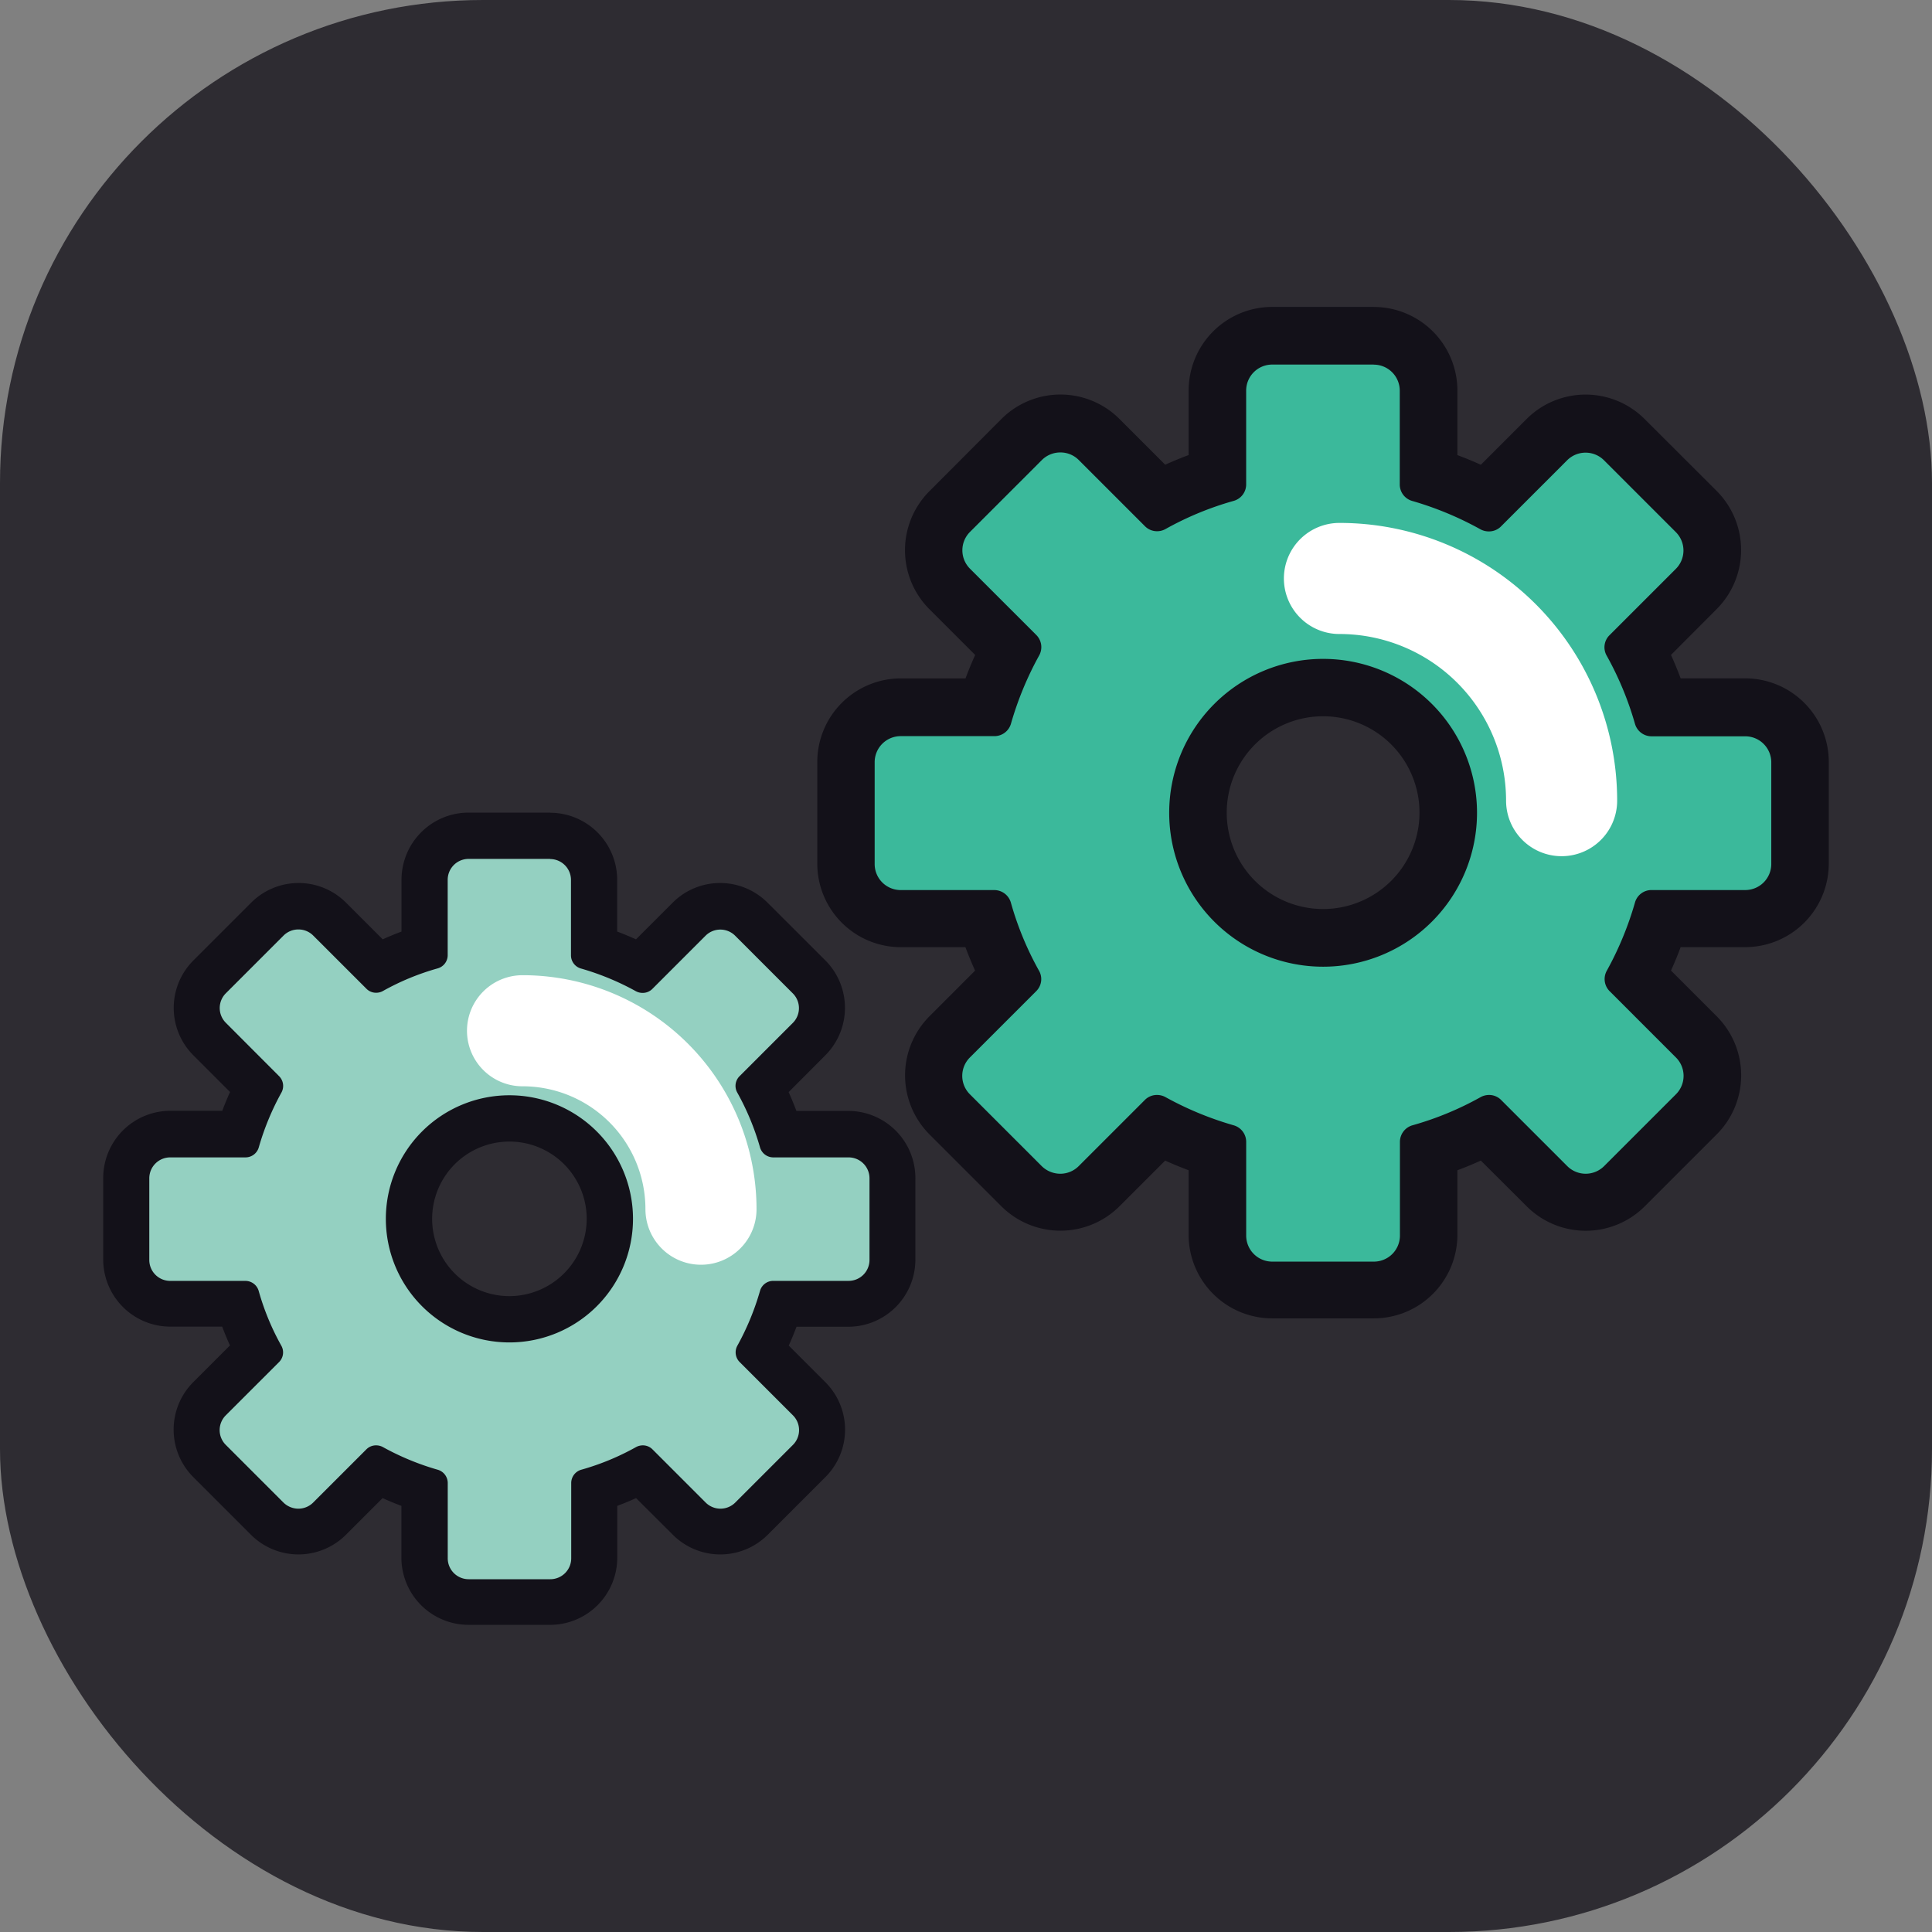
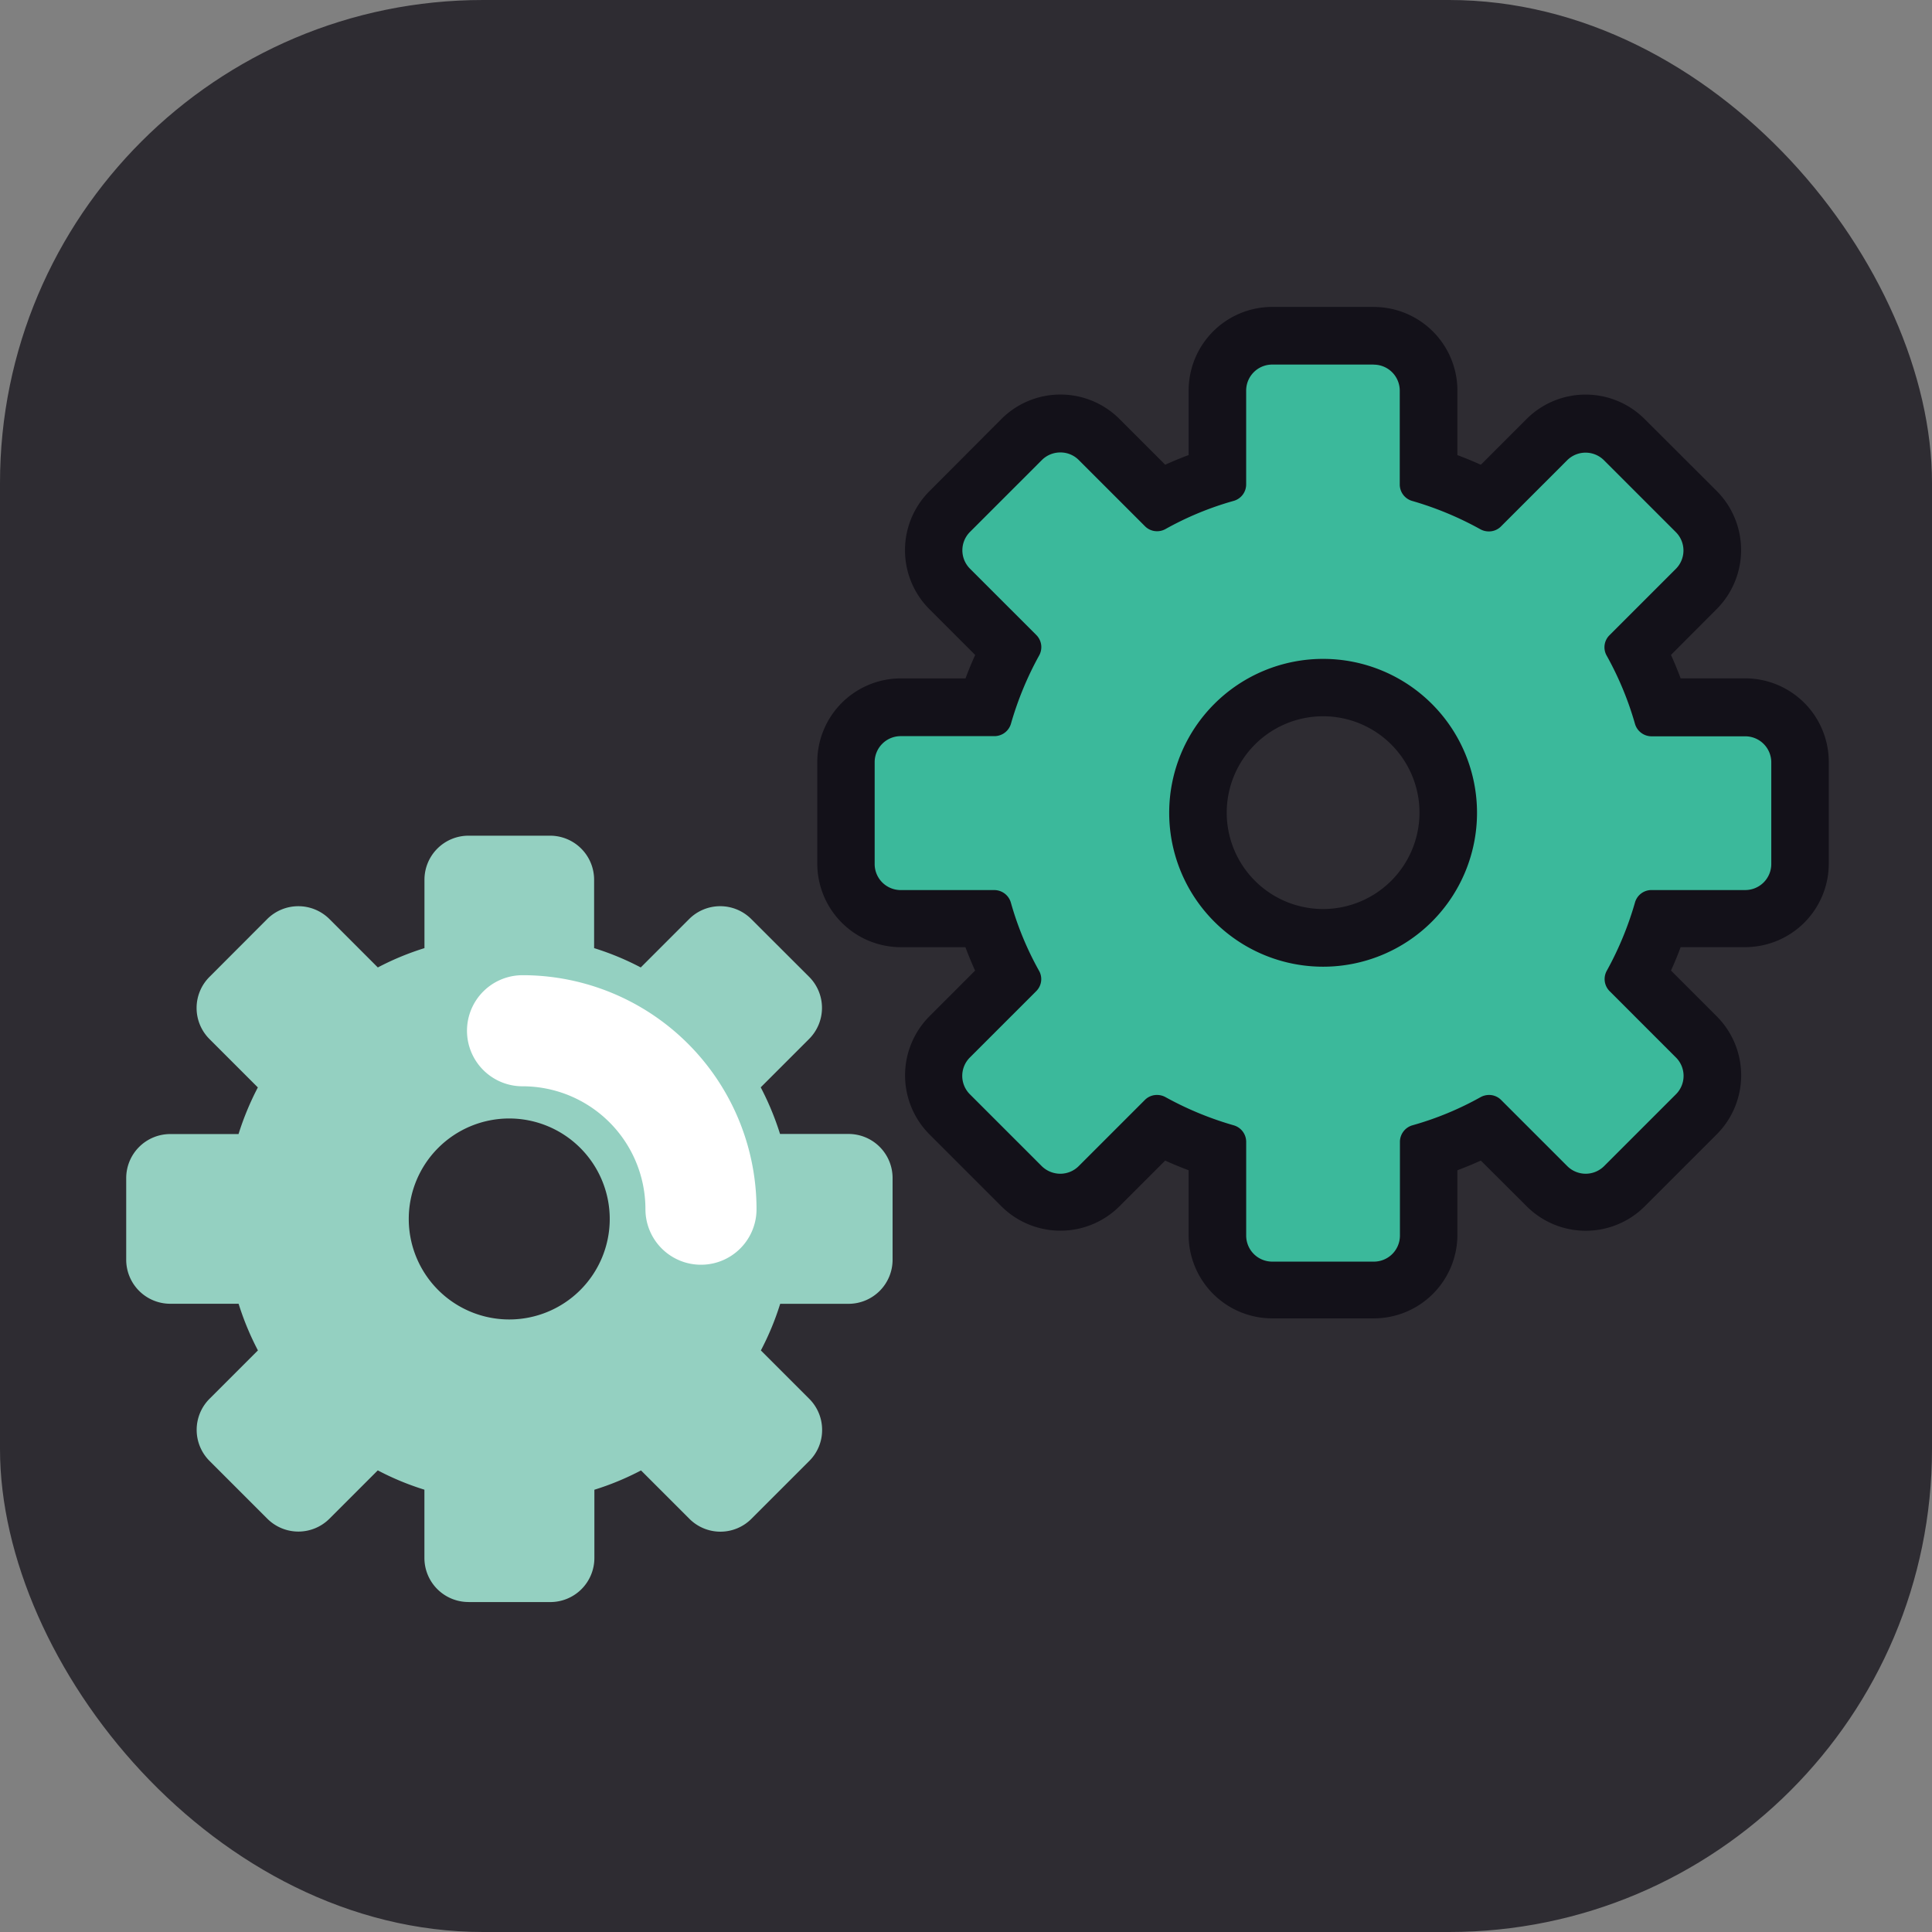
<svg xmlns="http://www.w3.org/2000/svg" width="80" height="80" viewBox="0 0 80 80">
  <rect x="0" y="0" width="80" height="80" fill="#808080" stroke="none" />
  <g id="Installation" transform="translate(-5569 -2302)">
    <rect id="Rectangle_1417" data-name="Rectangle 1417" width="80" height="80" rx="20" transform="translate(5569 2302)" fill="rgba(19,17,25,0.75)" />
    <g id="Groupe_4120" data-name="Groupe 4120" transform="translate(260.124 21.222)">
      <g id="Groupe_4118" data-name="Groupe 4118" transform="translate(5342.718 2293.49)">
        <g id="Groupe_4038" data-name="Groupe 4038" transform="translate(0 0)">
          <g id="Groupe_4037" data-name="Groupe 4037">
            <path id="Tracé_38082" data-name="Tracé 38082" d="M111.738,974.958a2.271,2.271,0,0,1-2.271-2.271v-3.52a14.2,14.2,0,0,1-2.4-1l-2.492,2.492a2.265,2.265,0,0,1-3.207.006l-2.974-2.974a2.265,2.265,0,0,1,0-3.212l2.492-2.492a14.461,14.461,0,0,1-.993-2.4H96.361a2.271,2.271,0,0,1-2.271-2.271V953.1a2.271,2.271,0,0,1,2.271-2.271h3.52a14.69,14.69,0,0,1,1-2.4l-2.492-2.492a2.265,2.265,0,0,1,0-3.212l2.968-2.974a2.272,2.272,0,0,1,3.218,0l2.492,2.492a14.26,14.26,0,0,1,2.4-.993v-3.526a2.271,2.271,0,0,1,2.271-2.271h4.206a2.271,2.271,0,0,1,2.271,2.271v3.526a14.208,14.208,0,0,1,2.4,1l2.492-2.492a2.265,2.265,0,0,1,3.212,0l2.974,2.968a2.265,2.265,0,0,1,0,3.212l-2.492,2.492a14.691,14.691,0,0,1,1,2.4h3.52A2.271,2.271,0,0,1,133.6,953.1v4.206a2.271,2.271,0,0,1-2.271,2.271h-3.52a14.285,14.285,0,0,1-1,2.4l2.492,2.492a2.259,2.259,0,0,1,.668,1.609,2.235,2.235,0,0,1-.668,1.6l-2.974,2.974a2.258,2.258,0,0,1-3.207,0l-2.492-2.492a14.178,14.178,0,0,1-2.4.993v3.52a2.271,2.271,0,0,1-2.271,2.271H111.75Zm2.1-24.933a5.182,5.182,0,1,0,5.182,5.182A5.186,5.186,0,0,0,113.841,950.025Z" transform="translate(-92.905 -934.259)" fill="#3bb99b" />
            <path id="Tracé_38083" data-name="Tracé 38083" d="M115.089,935.787a1.078,1.078,0,0,1,1.08,1.08v3.886a.708.708,0,0,0,.523.68A13.586,13.586,0,0,1,119.5,942.6a.723.723,0,0,0,.36.093.7.7,0,0,0,.494-.2l2.748-2.748a1.08,1.08,0,0,1,1.522,0l2.974,2.974a1.076,1.076,0,0,1,0,1.528l-2.748,2.748a.7.7,0,0,0-.116.836,13.279,13.279,0,0,1,1.173,2.823.715.715,0,0,0,.68.523h3.886a1.078,1.078,0,0,1,1.08,1.08v4.206a1.078,1.078,0,0,1-1.08,1.08h-3.886a.708.708,0,0,0-.68.523,13.579,13.579,0,0,1-1.162,2.812.71.71,0,0,0,.11.848l2.748,2.748a1.076,1.076,0,0,1,0,1.528l-2.974,2.974a1.08,1.08,0,0,1-1.522,0l-2.748-2.748a.7.7,0,0,0-.494-.2.733.733,0,0,0-.343.087,12.964,12.964,0,0,1-2.823,1.168.715.715,0,0,0-.523.68v3.886a1.078,1.078,0,0,1-1.08,1.08h-4.206a1.078,1.078,0,0,1-1.08-1.08v-3.886a.713.713,0,0,0-.523-.68,13.58,13.58,0,0,1-2.812-1.162.723.723,0,0,0-.36-.093.7.7,0,0,0-.494.2l-2.748,2.748a1.078,1.078,0,0,1-.761.314,1.1,1.1,0,0,1-.767-.314l-2.974-2.974a1.076,1.076,0,0,1,0-1.528l2.748-2.748a.7.7,0,0,0,.116-.836,12.969,12.969,0,0,1-1.168-2.823.715.715,0,0,0-.68-.523H95.506a1.078,1.078,0,0,1-1.08-1.08V952.25a1.078,1.078,0,0,1,1.08-1.08h3.886a.713.713,0,0,0,.68-.523,13.581,13.581,0,0,1,1.162-2.812.71.71,0,0,0-.11-.848l-2.748-2.748a1.076,1.076,0,0,1,0-1.528l2.974-2.974a1.081,1.081,0,0,1,.767-.314,1.068,1.068,0,0,1,.761.314l2.748,2.748a.7.7,0,0,0,.494.2.715.715,0,0,0,.343-.087,12.964,12.964,0,0,1,2.823-1.168.708.708,0,0,0,.523-.68v-3.886a1.078,1.078,0,0,1,1.08-1.08h4.206m-2.1,24.933a6.373,6.373,0,1,0-6.373-6.373,6.372,6.372,0,0,0,6.373,6.373m2.1-27.32h-4.206a3.463,3.463,0,0,0-3.462,3.462v2.672c-.331.122-.651.256-.97.4l-1.888-1.888a3.457,3.457,0,0,0-4.9,0L96.7,941.021a3.457,3.457,0,0,0,0,4.9l1.888,1.888c-.145.319-.279.645-.4.97H95.512a3.463,3.463,0,0,0-3.462,3.462v4.206a3.463,3.463,0,0,0,3.462,3.462h2.672c.122.325.256.651.4.97L96.7,962.765a3.464,3.464,0,0,0,0,4.9l2.968,2.968a3.464,3.464,0,0,0,4.9,0l1.888-1.888c.319.145.645.279.97.4v2.672a3.464,3.464,0,0,0,3.462,3.462h4.206a3.463,3.463,0,0,0,3.462-3.462v-2.672c.331-.122.651-.256.97-.4l1.894,1.888a3.457,3.457,0,0,0,4.9,0l2.968-2.968a3.457,3.457,0,0,0,0-4.9l-1.888-1.888c.145-.319.279-.645.4-.97h2.672a3.463,3.463,0,0,0,3.462-3.462v-4.206a3.464,3.464,0,0,0-3.462-3.462H127.8c-.122-.325-.256-.651-.4-.97l1.888-1.894a3.464,3.464,0,0,0,0-4.9l-2.974-2.968a3.457,3.457,0,0,0-4.9,0l-1.888,1.888c-.319-.145-.645-.279-.97-.4v-2.672a3.463,3.463,0,0,0-3.462-3.462Zm-2.1,24.932a3.991,3.991,0,1,1,3.991-3.991,3.994,3.994,0,0,1-3.991,3.991Z" transform="translate(-92.05 -933.4)" fill="#131119" />
          </g>
        </g>
-         <path id="Tracé_38085" data-name="Tracé 38085" d="M129.27,952.75a9.2,9.2,0,0,1,9.2,9.2" transform="translate(-107.649 -941.509)" fill="none" stroke="#fff" stroke-linecap="round" stroke-linejoin="round" stroke-width="4.6" />
      </g>
      <g id="Groupe_4119" data-name="Groupe 4119" transform="translate(5313.15 2314.432)">
        <g id="Groupe_4038-2" data-name="Groupe 4038" transform="translate(0 0)">
          <g id="Groupe_4037-2" data-name="Groupe 4037">
            <path id="Tracé_38082-2" data-name="Tracé 38082" d="M108.262,967.176a1.824,1.824,0,0,1-1.824-1.824v-2.827a11.409,11.409,0,0,1-1.931-.8l-2,2a1.819,1.819,0,0,1-2.575,0l-2.388-2.388a1.819,1.819,0,0,1,0-2.58l2-2a11.614,11.614,0,0,1-.8-1.931H95.914A1.824,1.824,0,0,1,94.09,953v-3.377a1.824,1.824,0,0,1,1.824-1.824h2.827a11.8,11.8,0,0,1,.8-1.931l-2-2a1.819,1.819,0,0,1,0-2.58l2.384-2.388a1.825,1.825,0,0,1,2.584,0l2,2a11.444,11.444,0,0,1,1.931-.8v-2.832a1.824,1.824,0,0,1,1.824-1.824h3.377a1.824,1.824,0,0,1,1.824,1.824v2.832a11.4,11.4,0,0,1,1.931.8l2-2a1.819,1.819,0,0,1,2.58,0l2.388,2.384a1.819,1.819,0,0,1,0,2.58l-2,2a11.8,11.8,0,0,1,.8,1.931H124a1.824,1.824,0,0,1,1.824,1.824V953A1.824,1.824,0,0,1,124,954.828H121.17a11.469,11.469,0,0,1-.8,1.931l2,2a1.814,1.814,0,0,1,.536,1.292,1.8,1.8,0,0,1-.536,1.288l-2.388,2.388a1.813,1.813,0,0,1-2.575,0l-2-2a11.389,11.389,0,0,1-1.931.8v2.827a1.824,1.824,0,0,1-1.824,1.824h-3.377Zm1.689-20.022a4.161,4.161,0,1,0,4.161,4.161A4.165,4.165,0,0,0,109.951,947.154Z" transform="translate(-93.138 -934.494)" fill="#94d0c1" />
-             <path id="Tracé_38083-2" data-name="Tracé 38083" d="M110.551,935.317a.866.866,0,0,1,.868.868v3.121a.568.568,0,0,0,.42.546,10.911,10.911,0,0,1,2.258.933.581.581,0,0,0,.289.075.562.562,0,0,0,.4-.163l2.207-2.207a.867.867,0,0,1,1.222,0l2.388,2.388a.864.864,0,0,1,0,1.227l-2.207,2.207a.565.565,0,0,0-.093.672,10.663,10.663,0,0,1,.942,2.267.574.574,0,0,0,.546.42h3.121a.866.866,0,0,1,.868.868v3.377a.866.866,0,0,1-.868.868h-3.121a.568.568,0,0,0-.546.42,10.909,10.909,0,0,1-.933,2.258.57.57,0,0,0,.089.681l2.207,2.207a.864.864,0,0,1,0,1.227l-2.388,2.388a.867.867,0,0,1-1.222,0l-2.207-2.207a.562.562,0,0,0-.4-.163.587.587,0,0,0-.275.07,10.411,10.411,0,0,1-2.267.938.574.574,0,0,0-.42.546v3.121a.866.866,0,0,1-.868.868h-3.377a.866.866,0,0,1-.868-.868v-3.121a.573.573,0,0,0-.42-.546,10.9,10.9,0,0,1-2.258-.933.582.582,0,0,0-.289-.075.562.562,0,0,0-.4.163l-2.207,2.207a.866.866,0,0,1-.611.252.884.884,0,0,1-.616-.252l-2.388-2.388a.864.864,0,0,1,0-1.227l2.207-2.206a.565.565,0,0,0,.093-.672,10.417,10.417,0,0,1-.938-2.267.574.574,0,0,0-.546-.42H94.826a.866.866,0,0,1-.868-.868v-3.378a.866.866,0,0,1,.868-.868h3.121a.573.573,0,0,0,.546-.42,10.907,10.907,0,0,1,.933-2.258.57.57,0,0,0-.089-.681L97.13,942.1a.864.864,0,0,1,0-1.227l2.388-2.388a.868.868,0,0,1,.616-.252.858.858,0,0,1,.611.252l2.207,2.206a.562.562,0,0,0,.4.163.575.575,0,0,0,.275-.07,10.412,10.412,0,0,1,2.267-.938.568.568,0,0,0,.42-.546v-3.121a.866.866,0,0,1,.868-.868h3.377m-1.689,20.022a5.117,5.117,0,1,0-5.117-5.117,5.117,5.117,0,0,0,5.117,5.117m1.689-21.939h-3.377a2.781,2.781,0,0,0-2.78,2.78v2.146c-.266.1-.522.205-.779.322l-1.516-1.516a2.776,2.776,0,0,0-3.933,0l-2.388,2.388a2.776,2.776,0,0,0,0,3.933l1.516,1.516c-.117.257-.224.518-.322.779H94.83a2.781,2.781,0,0,0-2.78,2.78v3.377a2.781,2.781,0,0,0,2.78,2.78h2.146c.1.261.205.522.322.779l-1.516,1.516a2.782,2.782,0,0,0,0,3.937l2.384,2.384a2.782,2.782,0,0,0,3.937,0l1.516-1.516c.257.117.518.224.779.322v2.146a2.781,2.781,0,0,0,2.78,2.78h3.377a2.781,2.781,0,0,0,2.78-2.78v-2.146c.266-.1.522-.205.779-.322l1.521,1.516a2.776,2.776,0,0,0,3.933,0l2.384-2.384a2.776,2.776,0,0,0,0-3.932l-1.516-1.516c.117-.257.224-.518.322-.779H122.9a2.781,2.781,0,0,0,2.78-2.78v-3.377a2.781,2.781,0,0,0-2.78-2.78h-2.146c-.1-.261-.205-.522-.322-.779l1.516-1.521a2.782,2.782,0,0,0,0-3.937l-2.388-2.384a2.776,2.776,0,0,0-3.933,0l-1.516,1.516c-.257-.117-.518-.224-.779-.322V936.18a2.781,2.781,0,0,0-2.78-2.78Zm-1.689,20.022a3.2,3.2,0,1,1,3.2-3.2,3.207,3.207,0,0,1-3.2,3.2Z" transform="translate(-92.05 -933.4)" fill="#131119" />
          </g>
        </g>
        <path id="Tracé_38085-2" data-name="Tracé 38085" d="M129.27,952.75a7.388,7.388,0,0,1,7.389,7.389" transform="translate(-111.907 -943.723)" fill="none" stroke="#fff" stroke-linecap="round" stroke-linejoin="round" stroke-width="4.6" />
      </g>
    </g>
  </g>
</svg>